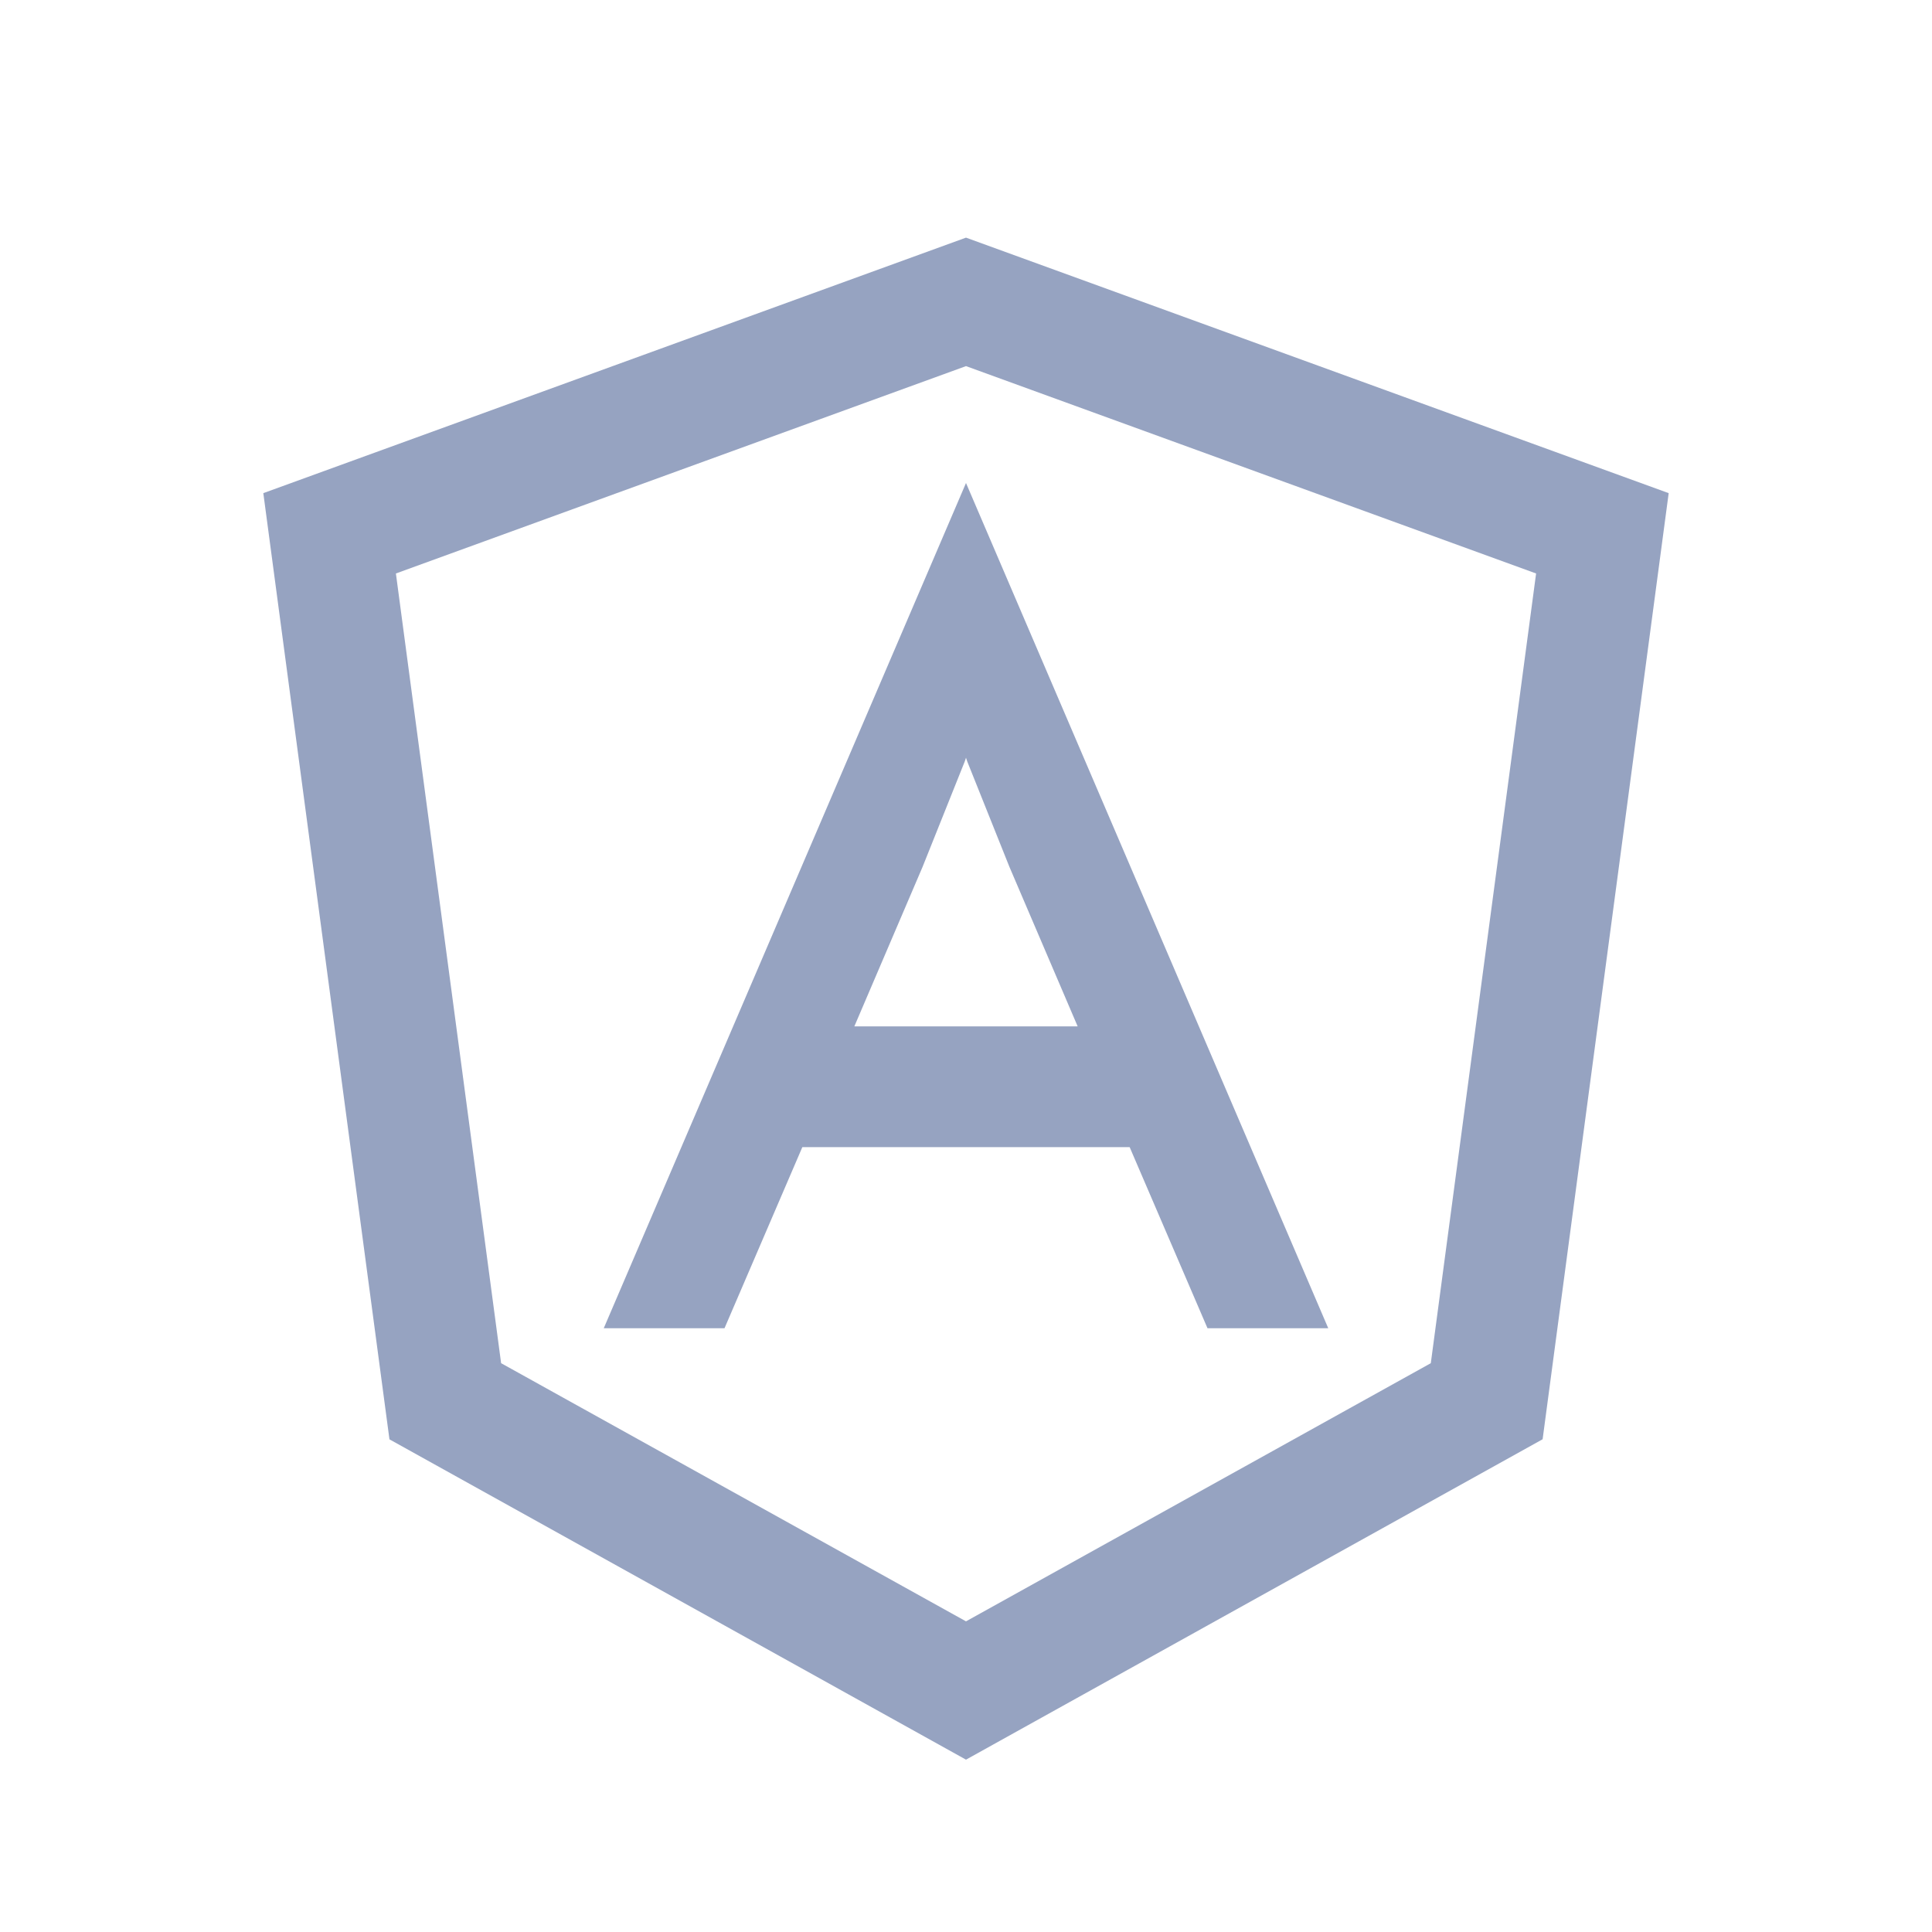
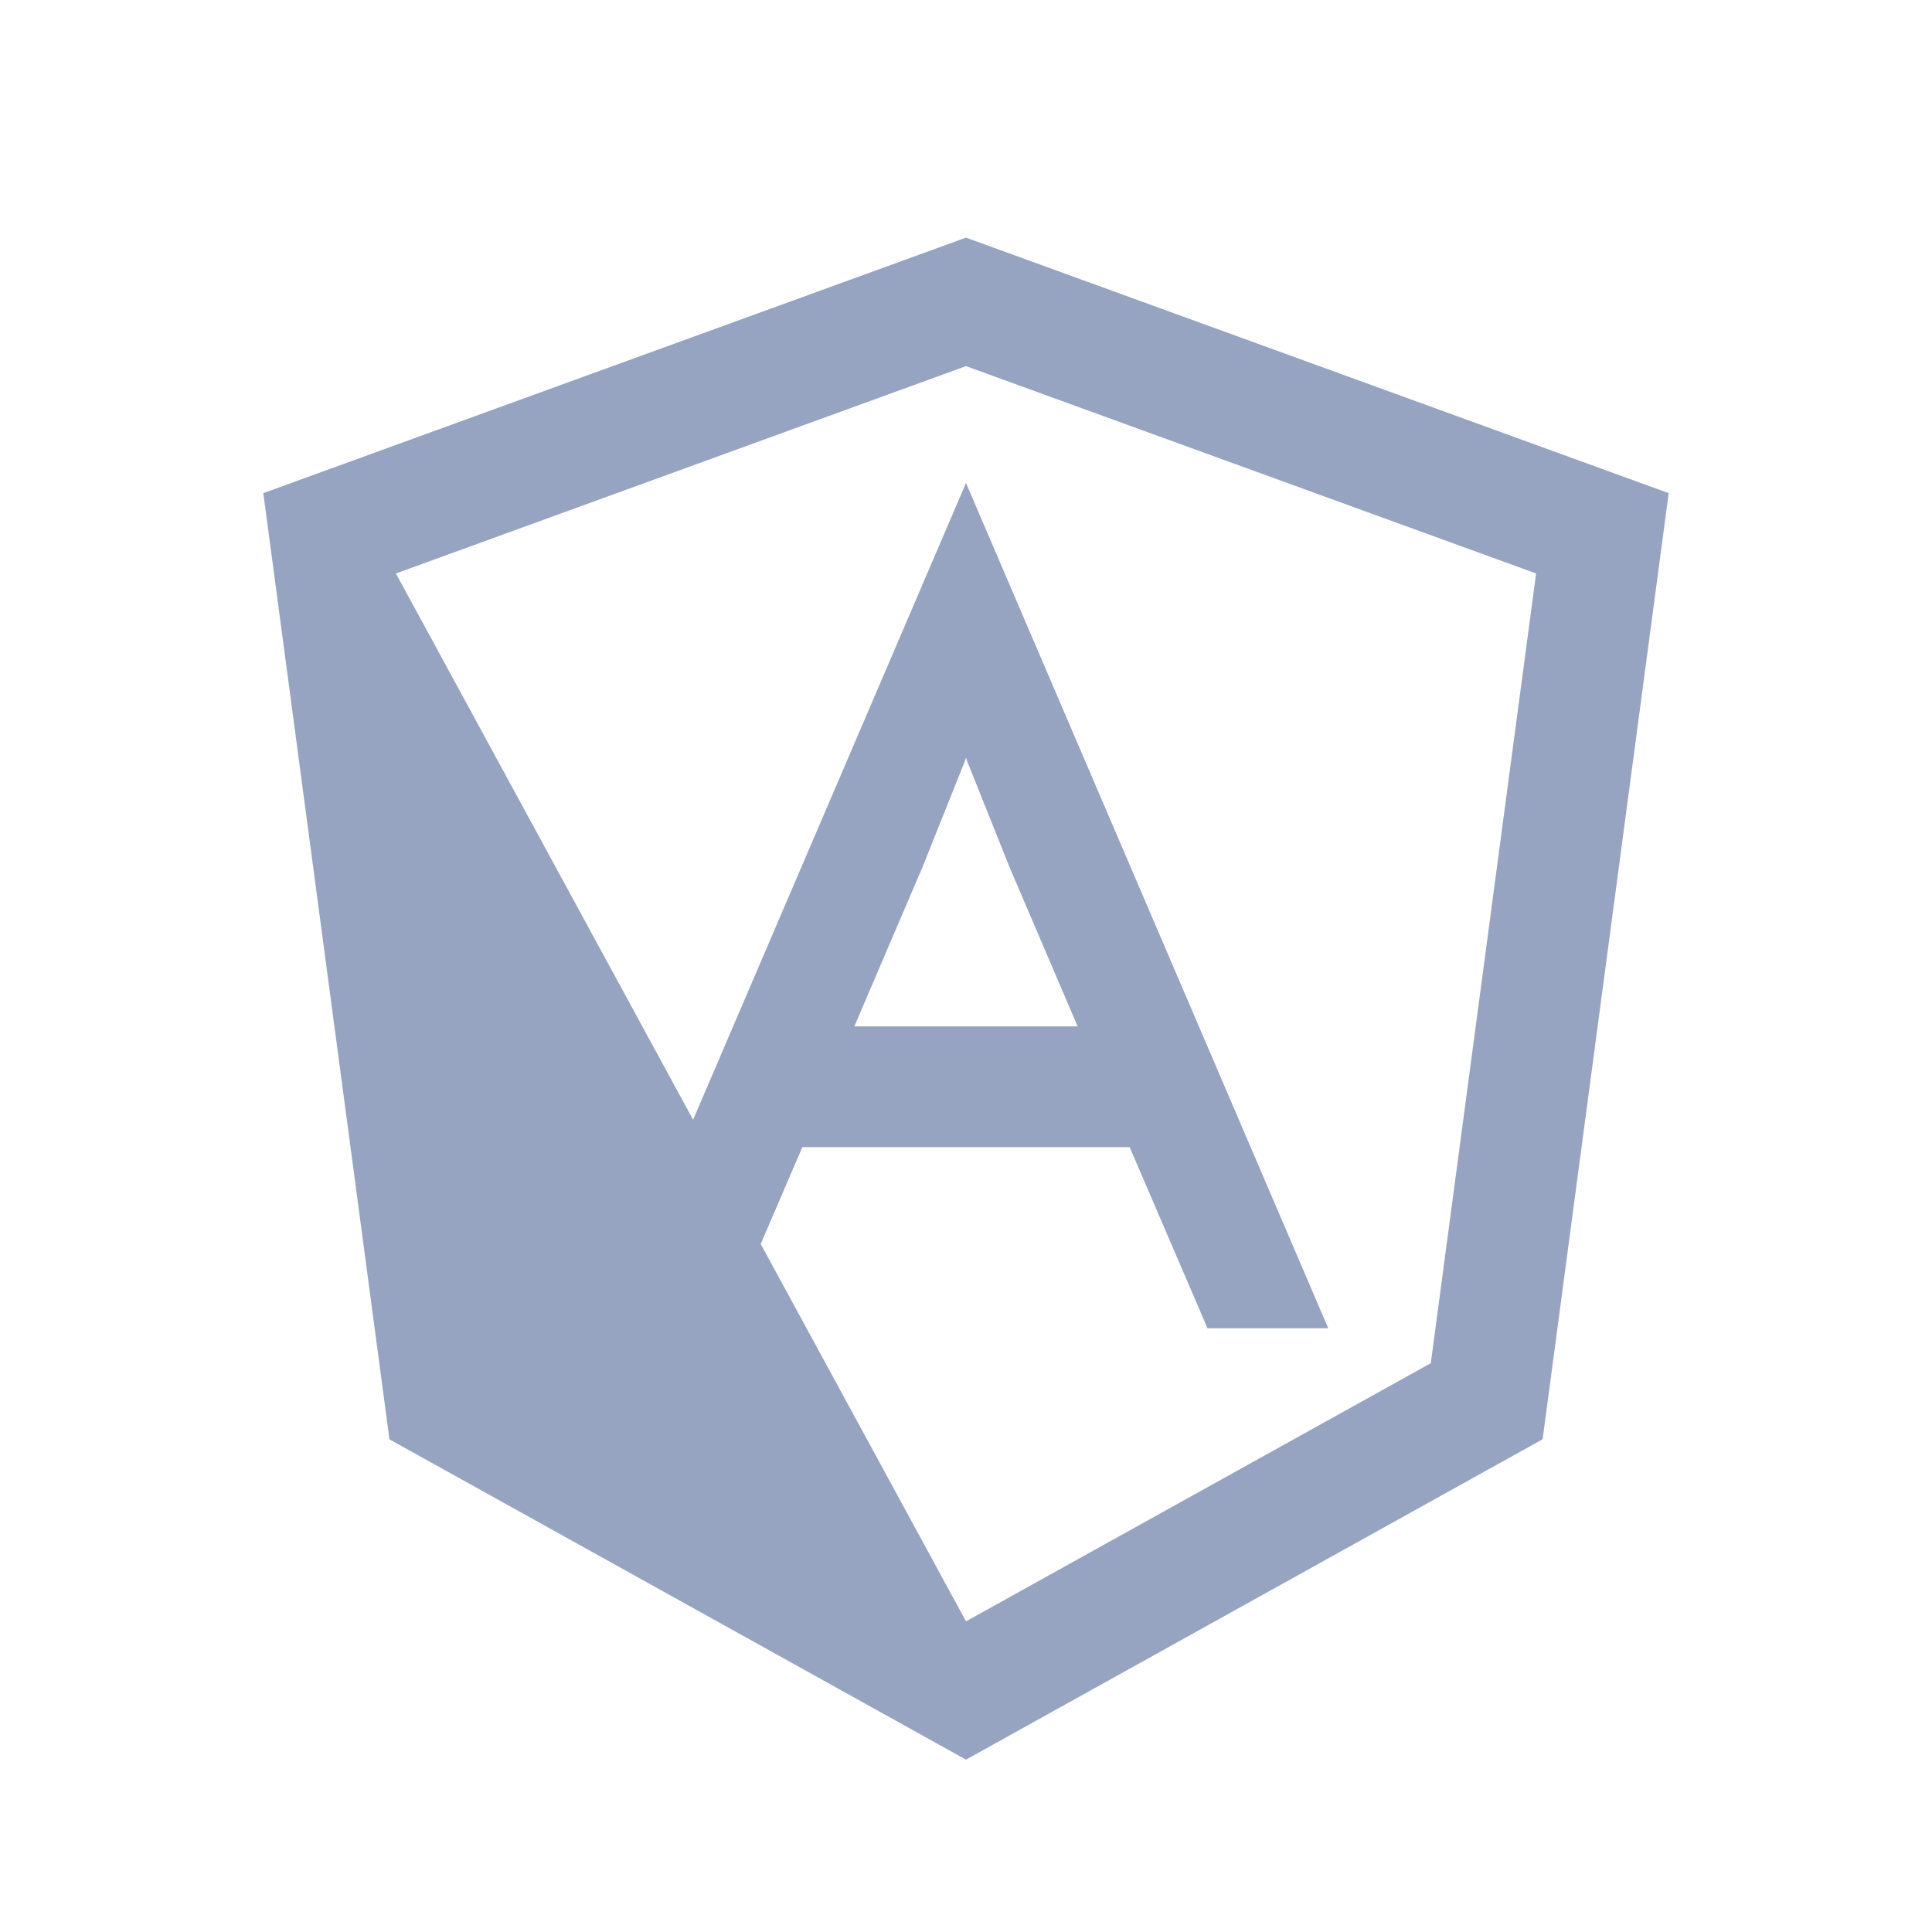
<svg xmlns="http://www.w3.org/2000/svg" width="24" height="24" viewBox="0 0 24 24" fill="none">
-   <path d="M12 2.952L3.271 6.126L4.838 17.88L12 21.859L19.163 17.879L20.729 6.126L12 2.952ZM12 4.548L19.082 7.124L17.774 16.934L12 20.141L6.225 16.934L4.918 7.124L12 4.548ZM12 6L7.5 16.5H9L9.967 14.25H14.033L15 16.5H16.5L12 6ZM12 9.413L12.015 9.458L12.54 10.77L13.387 12.75H10.613L11.46 10.77L11.985 9.458L12 9.413Z" fill="#96A3C1" />
+   <path d="M12 2.952L3.271 6.126L4.838 17.88L12 21.859L19.163 17.879L20.729 6.126L12 2.952ZM12 4.548L19.082 7.124L17.774 16.934L12 20.141L4.918 7.124L12 4.548ZM12 6L7.5 16.5H9L9.967 14.25H14.033L15 16.5H16.5L12 6ZM12 9.413L12.015 9.458L12.54 10.77L13.387 12.75H10.613L11.46 10.77L11.985 9.458L12 9.413Z" fill="#96A3C1" />
</svg>